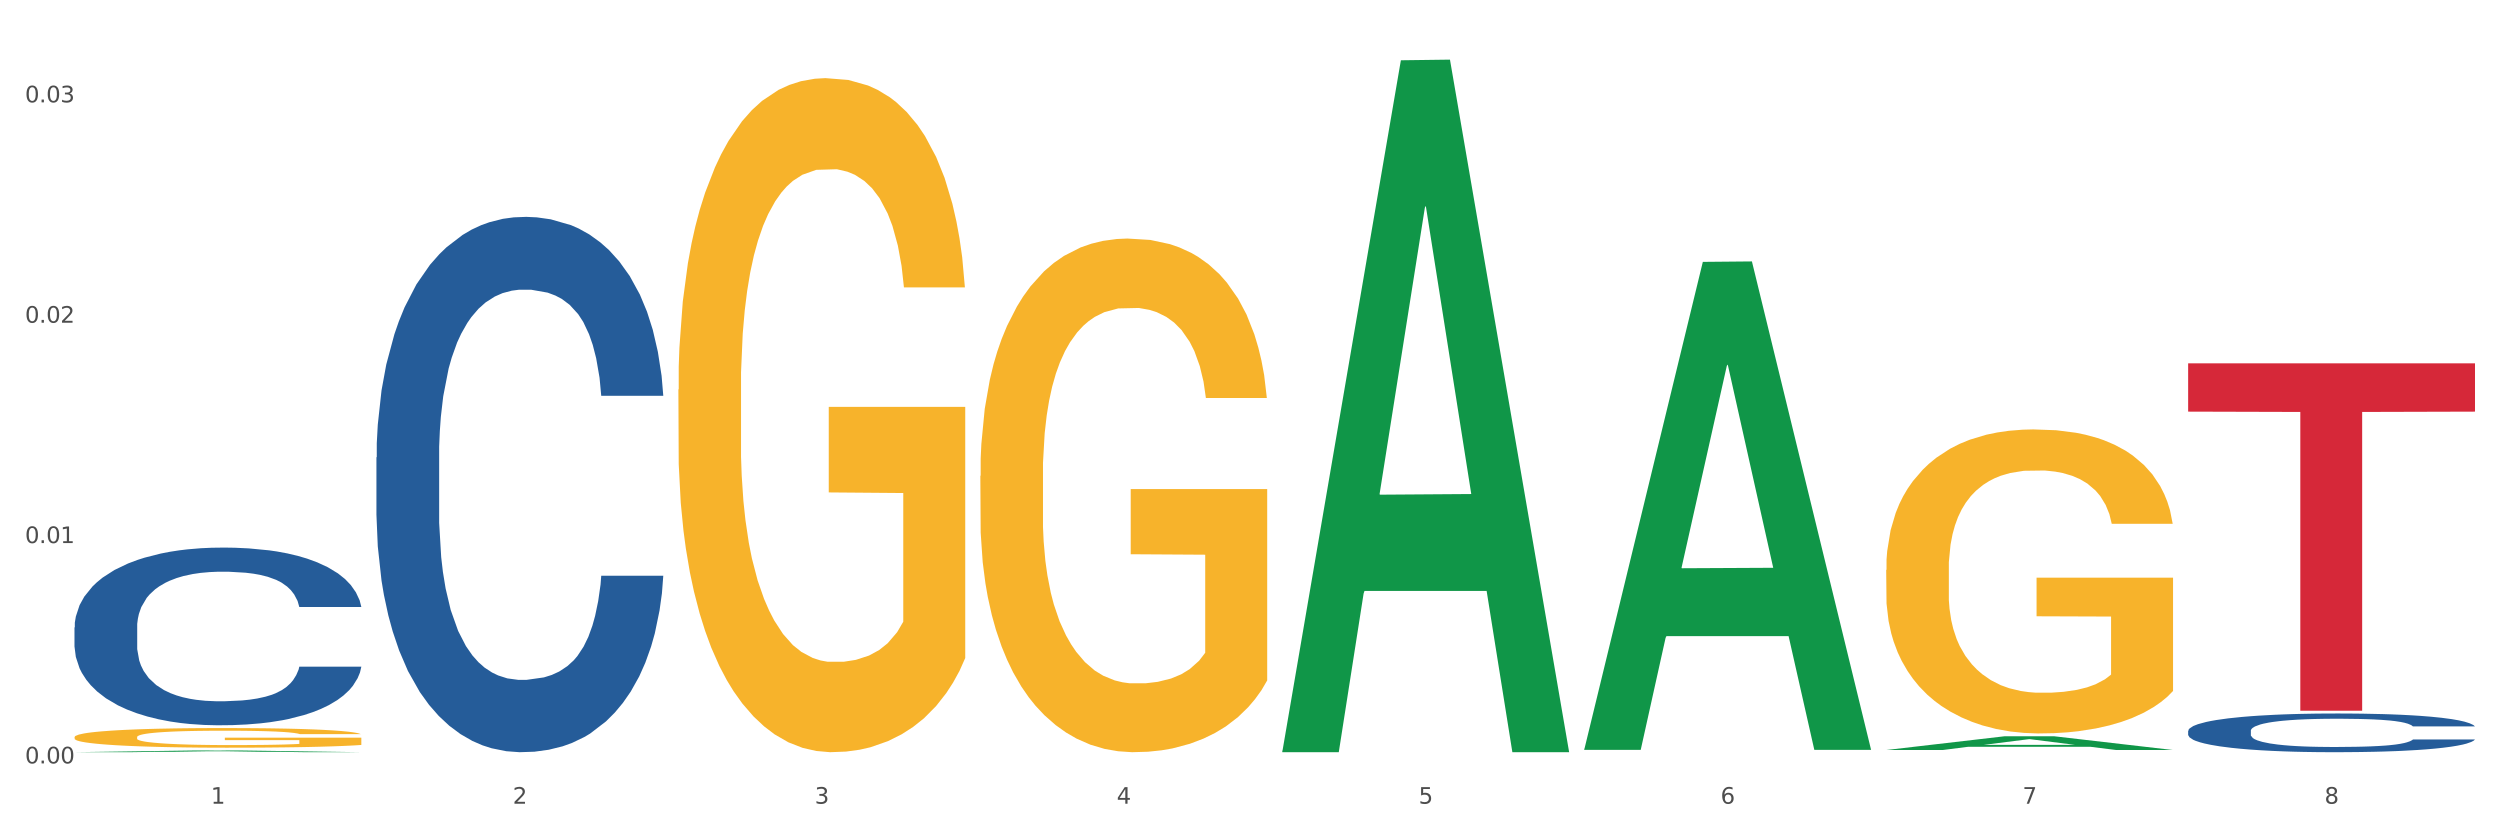
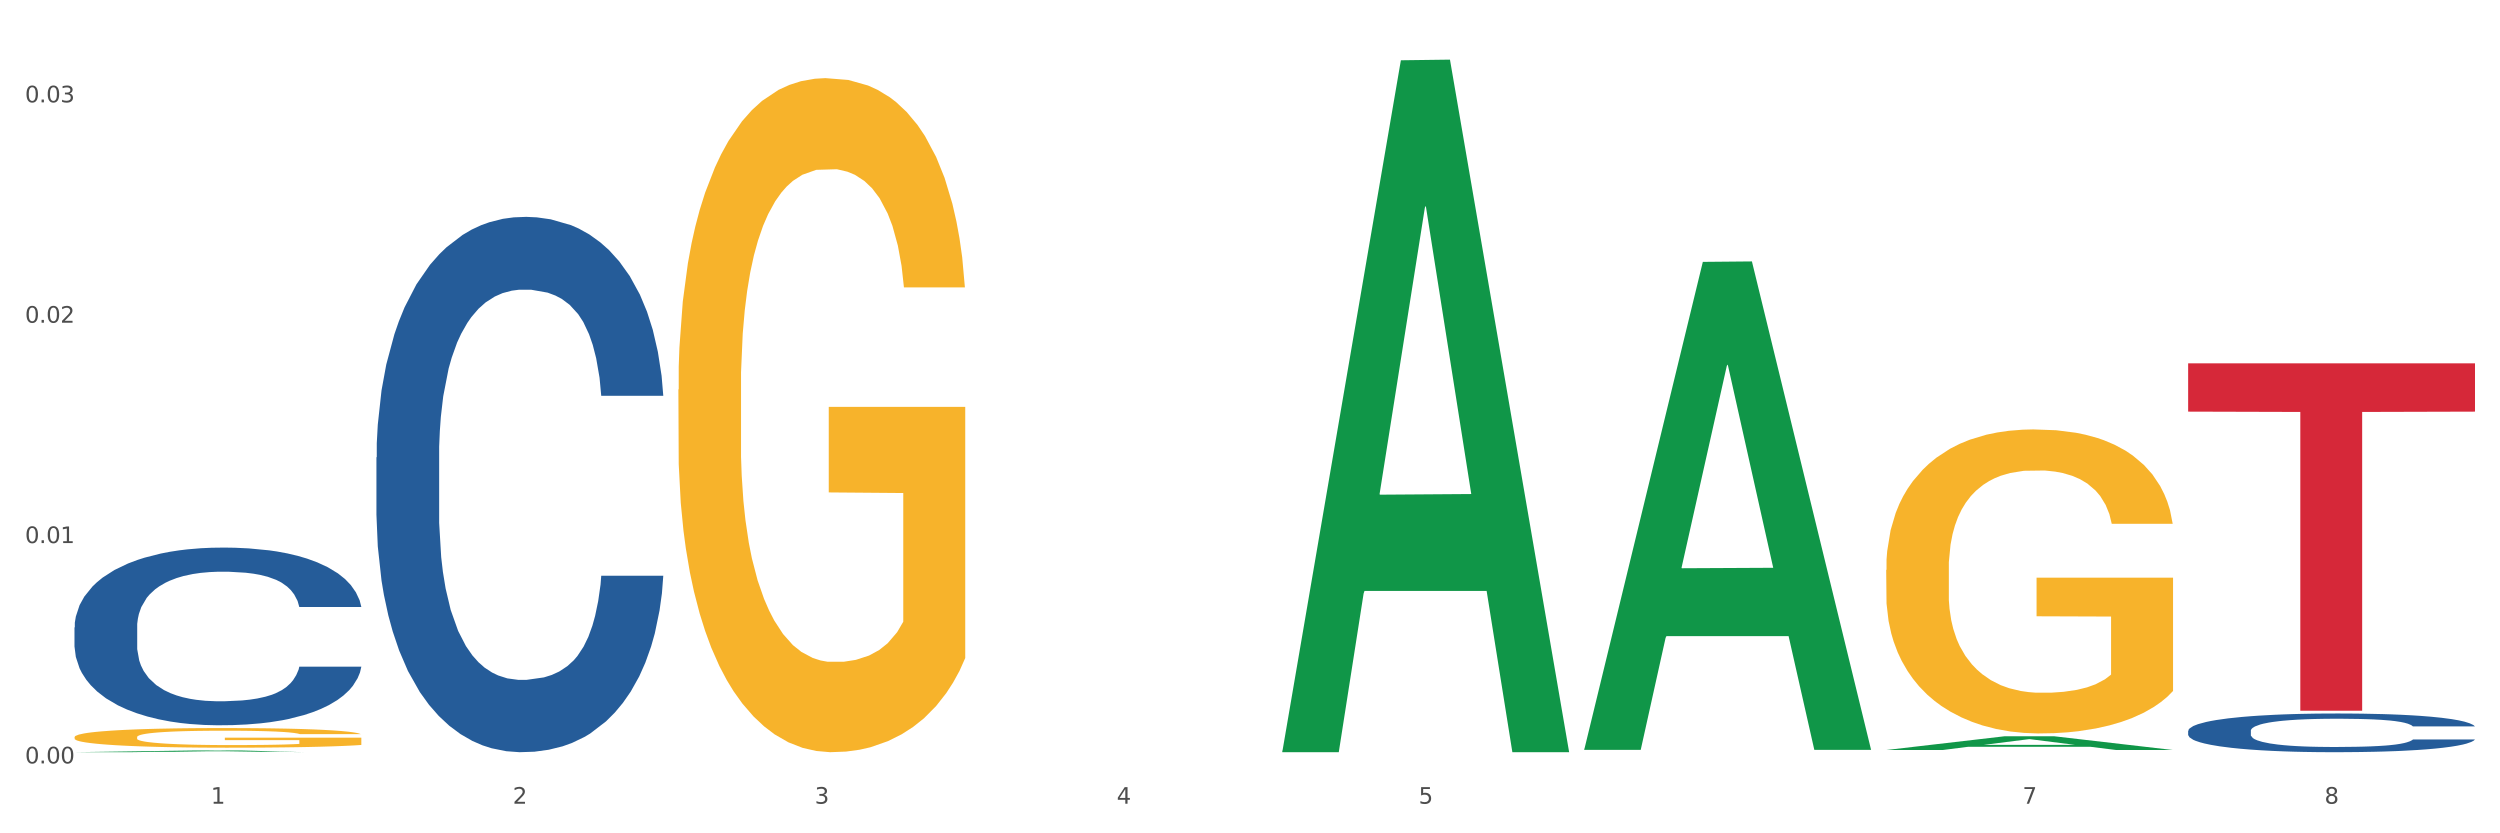
<svg xmlns="http://www.w3.org/2000/svg" xmlns:xlink="http://www.w3.org/1999/xlink" width="1080pt" height="360pt" viewBox="0 0 1080 360" version="1.1">
  <rect x="0" y="0" width="1080" height="360" fill="#333333" stroke="none" />
  <defs>
    <style type="text/css">*{stroke-linejoin: round; stroke-linecap: butt}</style>
  </defs>
  <g id="figure_1">
    <g id="patch_1">
      <path d="M 0 360  L 1080 360  L 1080 0  L 0 0  z " style="fill: #ffffff; stroke: #ffffff; stroke-linejoin: miter" />
    </g>
    <g id="axes_1">
      <g id="matplotlib.axis_1">
        <g id="xtick_1">
          <g id="text_1">
            <g style="fill: #4d4d4d" transform="translate(91.082 347.204) scale(0.096 -0.096)">
              <defs>
                <path id="DejaVuSans-31" d="M 794 531  L 1825 531  L 1825 4091  L 703 3866  L 703 4441  L 1819 4666  L 2450 4666  L 2450 531  L 3481 531  L 3481 0  L 794 0  L 794 531  z " transform="scale(0.016)" />
              </defs>
              <use xlink:href="#DejaVuSans-31" />
            </g>
          </g>
        </g>
        <g id="xtick_2">
          <g id="text_2">
            <g style="fill: #4d4d4d" transform="translate(221.525 347.204) scale(0.096 -0.096)">
              <defs>
                <path id="DejaVuSans-32" d="M 1228 531  L 3431 531  L 3431 0  L 469 0  L 469 531  Q 828 903 1448 1529  Q 2069 2156 2228 2338  Q 2531 2678 2651 2914  Q 2772 3150 2772 3378  Q 2772 3750 2511 3984  Q 2250 4219 1831 4219  Q 1534 4219 1204 4116  Q 875 4013 500 3803  L 500 4441  Q 881 4594 1212 4672  Q 1544 4750 1819 4750  Q 2544 4750 2975 4387  Q 3406 4025 3406 3419  Q 3406 3131 3298 2873  Q 3191 2616 2906 2266  Q 2828 2175 2409 1742  Q 1991 1309 1228 531  z " transform="scale(0.016)" />
              </defs>
              <use xlink:href="#DejaVuSans-32" />
            </g>
          </g>
        </g>
        <g id="xtick_3">
          <g id="text_3">
            <g style="fill: #4d4d4d" transform="translate(351.968 347.204) scale(0.096 -0.096)">
              <defs>
                <path id="DejaVuSans-33" d="M 2597 2516  Q 3050 2419 3304 2112  Q 3559 1806 3559 1356  Q 3559 666 3084 287  Q 2609 -91 1734 -91  Q 1441 -91 1130 -33  Q 819 25 488 141  L 488 750  Q 750 597 1062 519  Q 1375 441 1716 441  Q 2309 441 2620 675  Q 2931 909 2931 1356  Q 2931 1769 2642 2001  Q 2353 2234 1838 2234  L 1294 2234  L 1294 2753  L 1863 2753  Q 2328 2753 2575 2939  Q 2822 3125 2822 3475  Q 2822 3834 2567 4026  Q 2313 4219 1838 4219  Q 1578 4219 1281 4162  Q 984 4106 628 3988  L 628 4550  Q 988 4650 1302 4700  Q 1616 4750 1894 4750  Q 2613 4750 3031 4423  Q 3450 4097 3450 3541  Q 3450 3153 3228 2886  Q 3006 2619 2597 2516  z " transform="scale(0.016)" />
              </defs>
              <use xlink:href="#DejaVuSans-33" />
            </g>
          </g>
        </g>
        <g id="xtick_4">
          <g id="text_4">
            <g style="fill: #4d4d4d" transform="translate(482.412 347.204) scale(0.096 -0.096)">
              <defs>
                <path id="DejaVuSans-34" d="M 2419 4116  L 825 1625  L 2419 1625  L 2419 4116  z M 2253 4666  L 3047 4666  L 3047 1625  L 3713 1625  L 3713 1100  L 3047 1100  L 3047 0  L 2419 0  L 2419 1100  L 313 1100  L 313 1709  L 2253 4666  z " transform="scale(0.016)" />
              </defs>
              <use xlink:href="#DejaVuSans-34" />
            </g>
          </g>
        </g>
        <g id="xtick_5">
          <g id="text_5">
            <g style="fill: #4d4d4d" transform="translate(612.855 347.204) scale(0.096 -0.096)">
              <defs>
                <path id="DejaVuSans-35" d="M 691 4666  L 3169 4666  L 3169 4134  L 1269 4134  L 1269 2991  Q 1406 3038 1543 3061  Q 1681 3084 1819 3084  Q 2600 3084 3056 2656  Q 3513 2228 3513 1497  Q 3513 744 3044 326  Q 2575 -91 1722 -91  Q 1428 -91 1123 -41  Q 819 9 494 109  L 494 744  Q 775 591 1075 516  Q 1375 441 1709 441  Q 2250 441 2565 725  Q 2881 1009 2881 1497  Q 2881 1984 2565 2268  Q 2250 2553 1709 2553  Q 1456 2553 1204 2497  Q 953 2441 691 2322  L 691 4666  z " transform="scale(0.016)" />
              </defs>
              <use xlink:href="#DejaVuSans-35" />
            </g>
          </g>
        </g>
        <g id="xtick_6">
          <g id="text_6">
            <g style="fill: #4d4d4d" transform="translate(743.299 347.204) scale(0.096 -0.096)">
              <defs>
-                 <path id="DejaVuSans-36" d="M 2113 2584  Q 1688 2584 1439 2293  Q 1191 2003 1191 1497  Q 1191 994 1439 701  Q 1688 409 2113 409  Q 2538 409 2786 701  Q 3034 994 3034 1497  Q 3034 2003 2786 2293  Q 2538 2584 2113 2584  z M 3366 4563  L 3366 3988  Q 3128 4100 2886 4159  Q 2644 4219 2406 4219  Q 1781 4219 1451 3797  Q 1122 3375 1075 2522  Q 1259 2794 1537 2939  Q 1816 3084 2150 3084  Q 2853 3084 3261 2657  Q 3669 2231 3669 1497  Q 3669 778 3244 343  Q 2819 -91 2113 -91  Q 1303 -91 875 529  Q 447 1150 447 2328  Q 447 3434 972 4092  Q 1497 4750 2381 4750  Q 2619 4750 2861 4703  Q 3103 4656 3366 4563  z " transform="scale(0.016)" />
-               </defs>
+                 </defs>
              <use xlink:href="#DejaVuSans-36" />
            </g>
          </g>
        </g>
        <g id="xtick_7">
          <g id="text_7">
            <g style="fill: #4d4d4d" transform="translate(873.742 347.204) scale(0.096 -0.096)">
              <defs>
                <path id="DejaVuSans-37" d="M 525 4666  L 3525 4666  L 3525 4397  L 1831 0  L 1172 0  L 2766 4134  L 525 4134  L 525 4666  z " transform="scale(0.016)" />
              </defs>
              <use xlink:href="#DejaVuSans-37" />
            </g>
          </g>
        </g>
        <g id="xtick_8">
          <g id="text_8">
            <g style="fill: #4d4d4d" transform="translate(1004.185 347.204) scale(0.096 -0.096)">
              <defs>
                <path id="DejaVuSans-38" d="M 2034 2216  Q 1584 2216 1326 1975  Q 1069 1734 1069 1313  Q 1069 891 1326 650  Q 1584 409 2034 409  Q 2484 409 2743 651  Q 3003 894 3003 1313  Q 3003 1734 2745 1975  Q 2488 2216 2034 2216  z M 1403 2484  Q 997 2584 770 2862  Q 544 3141 544 3541  Q 544 4100 942 4425  Q 1341 4750 2034 4750  Q 2731 4750 3128 4425  Q 3525 4100 3525 3541  Q 3525 3141 3298 2862  Q 3072 2584 2669 2484  Q 3125 2378 3379 2068  Q 3634 1759 3634 1313  Q 3634 634 3220 271  Q 2806 -91 2034 -91  Q 1263 -91 848 271  Q 434 634 434 1313  Q 434 1759 690 2068  Q 947 2378 1403 2484  z M 1172 3481  Q 1172 3119 1398 2916  Q 1625 2713 2034 2713  Q 2441 2713 2670 2916  Q 2900 3119 2900 3481  Q 2900 3844 2670 4047  Q 2441 4250 2034 4250  Q 1625 4250 1398 4047  Q 1172 3844 1172 3481  z " transform="scale(0.016)" />
              </defs>
              <use xlink:href="#DejaVuSans-38" />
            </g>
          </g>
        </g>
        <g id="xtick_9" />
        <g id="xtick_10" />
        <g id="xtick_11" />
        <g id="xtick_12" />
        <g id="xtick_13" />
        <g id="xtick_14" />
        <g id="xtick_15" />
      </g>
      <g id="matplotlib.axis_2">
        <g id="ytick_1">
          <g id="text_9">
            <g style="fill: #4d4d4d" transform="translate(10.8 329.798) scale(0.096 -0.096)">
              <defs>
                <path id="DejaVuSans-30" d="M 2034 4250  Q 1547 4250 1301 3770  Q 1056 3291 1056 2328  Q 1056 1369 1301 889  Q 1547 409 2034 409  Q 2525 409 2770 889  Q 3016 1369 3016 2328  Q 3016 3291 2770 3770  Q 2525 4250 2034 4250  z M 2034 4750  Q 2819 4750 3233 4129  Q 3647 3509 3647 2328  Q 3647 1150 3233 529  Q 2819 -91 2034 -91  Q 1250 -91 836 529  Q 422 1150 422 2328  Q 422 3509 836 4129  Q 1250 4750 2034 4750  z " transform="scale(0.016)" />
                <path id="DejaVuSans-2e" d="M 684 794  L 1344 794  L 1344 0  L 684 0  L 684 794  z " transform="scale(0.016)" />
              </defs>
              <use xlink:href="#DejaVuSans-30" />
              <use xlink:href="#DejaVuSans-2e" transform="translate(63.623 0)" />
              <use xlink:href="#DejaVuSans-30" transform="translate(95.41 0)" />
              <use xlink:href="#DejaVuSans-30" transform="translate(159.033 0)" />
            </g>
          </g>
        </g>
        <g id="ytick_2">
          <g id="text_10">
            <g style="fill: #4d4d4d" transform="translate(10.8 234.607) scale(0.096 -0.096)">
              <use xlink:href="#DejaVuSans-30" />
              <use xlink:href="#DejaVuSans-2e" transform="translate(63.623 0)" />
              <use xlink:href="#DejaVuSans-30" transform="translate(95.41 0)" />
              <use xlink:href="#DejaVuSans-31" transform="translate(159.033 0)" />
            </g>
          </g>
        </g>
        <g id="ytick_3">
          <g id="text_11">
            <g style="fill: #4d4d4d" transform="translate(10.8 139.415) scale(0.096 -0.096)">
              <use xlink:href="#DejaVuSans-30" />
              <use xlink:href="#DejaVuSans-2e" transform="translate(63.623 0)" />
              <use xlink:href="#DejaVuSans-30" transform="translate(95.41 0)" />
              <use xlink:href="#DejaVuSans-32" transform="translate(159.033 0)" />
            </g>
          </g>
        </g>
        <g id="ytick_4">
          <g id="text_12">
            <g style="fill: #4d4d4d" transform="translate(10.8 44.224) scale(0.096 -0.096)">
              <use xlink:href="#DejaVuSans-30" />
              <use xlink:href="#DejaVuSans-2e" transform="translate(63.623 0)" />
              <use xlink:href="#DejaVuSans-30" transform="translate(95.41 0)" />
              <use xlink:href="#DejaVuSans-33" transform="translate(159.033 0)" />
            </g>
          </g>
        </g>
        <g id="ytick_5" />
        <g id="ytick_6" />
        <g id="ytick_7" />
      </g>
      <g id="PolyCollection_1">
-         <path d="M 32.175 324.948  L 32.303 324.947  L 83.404 324.21  L 104.611 324.209  L 156.096 324.95  L 131.567 324.95  L 120.453 324.777  L 67.691 324.777  L 67.307 324.78  L 56.576 324.95  L 32.175 324.95  L 32.175 324.948  L 74.334 324.674  L 113.81 324.673  L 94.263 324.367  L 94.008 324.365  L 93.752 324.367  L 74.206 324.673  L 74.334 324.674  L 32.175 324.948  z " clip-path="url(#pa350af2d05)" style="fill: #109648" />
+         <path d="M 32.175 324.948  L 32.303 324.947  L 83.404 324.21  L 104.611 324.209  L 131.567 324.95  L 120.453 324.777  L 67.691 324.777  L 67.307 324.78  L 56.576 324.95  L 32.175 324.95  L 32.175 324.948  L 74.334 324.674  L 113.81 324.673  L 94.263 324.367  L 94.008 324.365  L 93.752 324.367  L 74.206 324.673  L 74.334 324.674  L 32.175 324.948  z " clip-path="url(#pa350af2d05)" style="fill: #109648" />
        <path d="M 945.279 315.742  L 945.425 315.726  L 945.425 315.299  L 945.865 314.719  L 947.476 313.65  L 949.527 312.84  L 953.042 311.894  L 954.946 311.497  L 957.437 311.054  L 962.563 310.336  L 968.422 309.725  L 972.524 309.389  L 975.6 309.176  L 982.484 308.794  L 986.439 308.626  L 990.541 308.488  L 994.056 308.397  L 999.915 308.29  L 1004.603 308.244  L 1010.022 308.229  L 1014.563 308.244  L 1020.569 308.305  L 1029.358 308.488  L 1032.727 308.595  L 1037.268 308.779  L 1041.955 309.023  L 1045.763 309.267  L 1050.158 309.618  L 1054.699 310.077  L 1059.093 310.657  L 1062.169 311.191  L 1064.659 311.756  L 1066.856 312.443  L 1068.468 313.192  L 1069.2 313.818  L 1042.394 313.818  L 1041.662 313.253  L 1040.197 312.642  L 1038.732 312.23  L 1037.121 311.894  L 1034.631 311.512  L 1032.434 311.268  L 1028.772 310.977  L 1025.403 310.794  L 1022.62 310.687  L 1019.251 310.596  L 1012.073 310.504  L 1006.946 310.504  L 1003.724 310.535  L 999.769 310.611  L 996.4 310.718  L 992.445 310.901  L 989.369 311.1  L 986.293 311.359  L 984.535 311.542  L 981.899 311.878  L 980.141 312.153  L 977.797 312.627  L 976.479 312.963  L 974.135 313.833  L 973.11 314.474  L 972.67 314.917  L 972.377 315.406  L 972.377 317.788  L 973.256 318.857  L 973.989 319.315  L 975.16 319.834  L 977.358 320.506  L 980.58 321.163  L 983.949 321.636  L 986.732 321.926  L 989.369 322.14  L 992.006 322.308  L 995.228 322.46  L 997.865 322.552  L 1001.82 322.644  L 1006.507 322.69  L 1010.169 322.69  L 1017.639 322.613  L 1021.008 322.537  L 1024.231 322.43  L 1027.746 322.262  L 1030.53 322.079  L 1032.141 321.941  L 1034.777 321.651  L 1036.828 321.346  L 1038.586 320.995  L 1039.758 320.689  L 1041.076 320.231  L 1042.101 319.712  L 1042.394 319.437  L 1069.2 319.437  L 1068.614 319.987  L 1067.589 320.521  L 1065.538 321.239  L 1063.927 321.651  L 1061.437 322.155  L 1058.8 322.583  L 1055.138 323.056  L 1051.769 323.407  L 1048.254 323.713  L 1044.445 323.987  L 1037.561 324.369  L 1035.07 324.476  L 1029.797 324.659  L 1025.696 324.766  L 1019.69 324.873  L 1013.538 324.934  L 1007.093 324.95  L 1001.38 324.919  L 995.082 324.827  L 991.127 324.736  L 986.732 324.598  L 981.606 324.385  L 976.772 324.125  L 972.231 323.82  L 967.983 323.468  L 964.028 323.071  L 958.901 322.415  L 955.093 321.773  L 952.31 321.178  L 950.406 320.674  L 948.501 320.033  L 947.476 319.59  L 945.865 318.521  L 945.279 317.528  L 945.279 315.742  z " clip-path="url(#pa350af2d05)" style="fill: #255c99" />
        <path d="M 32.175 318.443  L 32.321 318.436  L 32.321 318.157  L 32.614 317.917  L 34.077 317.335  L 36.272 316.855  L 37.881 316.599  L 39.49 316.39  L 41.392 316.181  L 43.733 315.964  L 47.976 315.646  L 50.61 315.484  L 53.828 315.313  L 59.681 315.065  L 63.923 314.926  L 68.313 314.809  L 75.482 314.67  L 80.163 314.608  L 85.138 314.561  L 91.136 314.53  L 95.672 314.523  L 105.621 314.546  L 114.106 314.616  L 118.203 314.67  L 123.47 314.763  L 126.25 314.825  L 130.785 314.949  L 135.467 315.112  L 138.686 315.251  L 143.514 315.515  L 147.172 315.778  L 150.537 316.103  L 152.292 316.328  L 153.609 316.537  L 154.779 316.778  L 155.95 317.157  L 129.615 317.157  L 128.591 316.886  L 126.981 316.63  L 124.64 316.382  L 122.592 316.227  L 119.081 316.034  L 115.862 315.91  L 112.497 315.817  L 108.4 315.739  L 105.182 315.7  L 100.646 315.669  L 91.722 315.677  L 85.723 315.739  L 81.626 315.817  L 78.993 315.886  L 76.652 315.964  L 74.019 316.072  L 70.946 316.235  L 68.752 316.382  L 66.557 316.568  L 64.801 316.754  L 63.192 316.971  L 61.875 317.204  L 60.851 317.444  L 59.973 317.738  L 59.242 318.226  L 59.242 319.288  L 59.534 319.528  L 60.266 319.846  L 61.144 320.086  L 62.607 320.373  L 63.923 320.567  L 66.411 320.845  L 69.19 321.078  L 71.385 321.225  L 73.58 321.349  L 77.384 321.52  L 81.626 321.659  L 85.284 321.744  L 90.259 321.822  L 93.624 321.853  L 96.55 321.868  L 103.719 321.868  L 108.839 321.845  L 114.545 321.791  L 118.934 321.721  L 122.592 321.636  L 126.689 321.496  L 129.322 321.365  L 129.322 319.745  L 97.135 319.737  L 97.135 318.66  L 156.096 318.66  L 156.096 321.822  L 153.609 321.984  L 150.829 322.132  L 147.903 322.263  L 143.514 322.426  L 138.247 322.581  L 133.565 322.69  L 128.591 322.783  L 122.738 322.868  L 115.131 322.945  L 110.449 322.976  L 104.596 323  L 97.72 323.007  L 91.722 322.992  L 85.869 322.953  L 79.724 322.883  L 73.726 322.783  L 69.19 322.682  L 64.655 322.558  L 59.827 322.395  L 56.023 322.24  L 53.097 322.101  L 49.878 321.922  L 46.367 321.69  L 43.733 321.481  L 41.392 321.264  L 38.905 320.985  L 37.149 320.745  L 35.394 320.443  L 34.37 320.218  L 33.199 319.869  L 32.321 319.381  L 32.175 318.443  z " clip-path="url(#pa350af2d05)" style="fill: #f7b32b" />
        <path d="M 293.062 168.312  L 293.208 168.046  L 293.208 158.472  L 293.501 150.228  L 294.964 130.283  L 297.158 113.795  L 298.768 105.019  L 300.377 97.839  L 302.279 90.658  L 304.62 83.212  L 308.863 72.309  L 311.496 66.724  L 314.715 60.873  L 320.567 52.363  L 324.81 47.576  L 329.199 43.587  L 336.368 38.8  L 341.05 36.673  L 346.025 35.077  L 352.023 34.013  L 356.559 33.748  L 366.507 34.545  L 374.993 36.939  L 379.09 38.8  L 384.357 41.992  L 387.137 44.119  L 391.672 48.374  L 396.354 53.959  L 399.573 58.746  L 404.401 67.788  L 408.058 76.829  L 411.423 87.999  L 413.179 95.711  L 414.496 102.891  L 415.666 111.135  L 416.837 124.166  L 390.502 124.166  L 389.477 114.859  L 387.868 106.083  L 385.527 97.573  L 383.479 92.254  L 379.968 85.605  L 376.749 81.35  L 373.384 78.159  L 369.287 75.5  L 366.069 74.17  L 361.533 73.106  L 352.608 73.372  L 346.61 75.5  L 342.513 78.159  L 339.88 80.553  L 337.539 83.212  L 334.905 86.935  L 331.833 92.52  L 329.638 97.573  L 327.444 103.955  L 325.688 110.338  L 324.079 117.784  L 322.762 125.762  L 321.738 134.006  L 320.86 144.112  L 320.128 160.866  L 320.128 197.299  L 320.421 205.543  L 321.153 216.447  L 322.03 224.691  L 323.493 234.531  L 324.81 241.179  L 327.297 250.753  L 330.077 258.731  L 332.272 263.784  L 334.466 268.039  L 338.27 273.889  L 342.513 278.676  L 346.171 281.602  L 351.145 284.261  L 354.51 285.325  L 357.436 285.857  L 364.605 285.857  L 369.726 285.059  L 375.432 283.197  L 379.821 280.804  L 383.479 277.878  L 387.576 273.092  L 390.209 268.571  L 390.209 212.99  L 358.022 212.724  L 358.022 175.758  L 416.983 175.758  L 416.983 284.261  L 414.496 289.846  L 411.716 294.899  L 408.79 299.419  L 404.401 305.004  L 399.134 310.323  L 394.452 314.046  L 389.477 317.237  L 383.625 320.163  L 376.017 322.822  L 371.336 323.886  L 365.483 324.684  L 358.607 324.95  L 352.608 324.418  L 346.756 323.088  L 340.611 320.694  L 334.613 317.237  L 330.077 313.78  L 325.542 309.525  L 320.714 303.94  L 316.91 298.622  L 313.984 293.835  L 310.765 287.718  L 307.253 279.74  L 304.62 272.56  L 302.279 265.113  L 299.792 255.54  L 298.036 247.296  L 296.281 236.924  L 295.256 229.212  L 294.086 217.245  L 293.208 200.491  L 293.062 168.312  z " clip-path="url(#pa350af2d05)" style="fill: #f7b32b" />
-         <path d="M 423.505 205.589  L 423.651 205.386  L 423.651 198.09  L 423.944 191.808  L 425.407 176.61  L 427.602 164.045  L 429.211 157.358  L 430.82 151.886  L 432.722 146.415  L 435.063 140.74  L 439.306 132.432  L 441.94 128.176  L 445.158 123.718  L 451.011 117.233  L 455.254 113.585  L 459.643 110.546  L 466.812 106.898  L 471.494 105.277  L 476.468 104.061  L 482.467 103.25  L 487.002 103.048  L 496.951 103.655  L 505.437 105.479  L 509.533 106.898  L 514.8 109.33  L 517.58 110.951  L 522.115 114.193  L 526.797 118.449  L 530.016 122.097  L 534.844 128.987  L 538.502 135.877  L 541.867 144.388  L 543.622 150.265  L 544.939 155.737  L 546.11 162.019  L 547.28 171.949  L 520.945 171.949  L 519.921 164.856  L 518.312 158.168  L 515.971 151.684  L 513.922 147.631  L 510.411 142.564  L 507.192 139.322  L 503.827 136.89  L 499.731 134.864  L 496.512 133.85  L 491.976 133.04  L 483.052 133.242  L 477.053 134.864  L 472.957 136.89  L 470.323 138.714  L 467.982 140.74  L 465.349 143.578  L 462.276 147.833  L 460.082 151.684  L 457.887 156.547  L 456.131 161.411  L 454.522 167.085  L 453.205 173.164  L 452.181 179.447  L 451.303 187.147  L 450.572 199.914  L 450.572 227.677  L 450.864 233.96  L 451.596 242.268  L 452.474 248.55  L 453.937 256.048  L 455.254 261.115  L 457.741 268.41  L 460.521 274.49  L 462.715 278.34  L 464.91 281.582  L 468.714 286.041  L 472.957 289.688  L 476.614 291.918  L 481.589 293.944  L 484.954 294.755  L 487.88 295.16  L 495.049 295.16  L 500.17 294.552  L 505.875 293.133  L 510.265 291.31  L 513.922 289.08  L 518.019 285.433  L 520.652 281.988  L 520.652 239.634  L 488.465 239.431  L 488.465 211.263  L 547.426 211.263  L 547.426 293.944  L 544.939 298.2  L 542.159 302.05  L 539.233 305.495  L 534.844 309.751  L 529.577 313.804  L 524.895 316.641  L 519.921 319.073  L 514.069 321.302  L 506.461 323.328  L 501.779 324.139  L 495.927 324.747  L 489.05 324.95  L 483.052 324.544  L 477.2 323.531  L 471.055 321.707  L 465.056 319.073  L 460.521 316.438  L 455.985 313.196  L 451.157 308.94  L 447.353 304.887  L 444.427 301.239  L 441.208 296.578  L 437.697 290.499  L 435.063 285.027  L 432.722 279.353  L 430.235 272.058  L 428.48 265.776  L 426.724 257.872  L 425.7 251.995  L 424.529 242.876  L 423.651 230.109  L 423.505 205.589  z " clip-path="url(#pa350af2d05)" style="fill: #f7b32b" />
        <path d="M 814.835 246.201  L 814.982 246.081  L 814.982 241.763  L 815.274 238.044  L 816.737 229.048  L 818.932 221.611  L 820.541 217.652  L 822.151 214.414  L 824.053 211.175  L 826.394 207.816  L 830.636 202.898  L 833.27 200.379  L 836.489 197.74  L 842.341 193.902  L 846.584 191.743  L 850.973 189.944  L 858.142 187.785  L 862.824 186.825  L 867.798 186.105  L 873.797 185.625  L 878.332 185.505  L 888.281 185.865  L 896.767 186.945  L 900.863 187.785  L 906.13 189.224  L 908.91 190.184  L 913.446 192.103  L 918.127 194.622  L 921.346 196.781  L 926.174 200.859  L 929.832 204.938  L 933.197 209.975  L 934.953 213.454  L 936.269 216.693  L 937.44 220.411  L 938.61 226.289  L 912.275 226.289  L 911.251 222.091  L 909.642 218.132  L 907.301 214.294  L 905.253 211.895  L 901.741 208.896  L 898.522 206.977  L 895.157 205.537  L 891.061 204.338  L 887.842 203.738  L 883.307 203.258  L 874.382 203.378  L 868.383 204.338  L 864.287 205.537  L 861.653 206.617  L 859.312 207.816  L 856.679 209.496  L 853.606 212.015  L 851.412 214.294  L 849.217 217.173  L 847.462 220.051  L 845.852 223.41  L 844.536 227.009  L 843.511 230.727  L 842.634 235.285  L 841.902 242.842  L 841.902 259.275  L 842.195 262.994  L 842.926 267.912  L 843.804 271.63  L 845.267 276.069  L 846.584 279.067  L 849.071 283.386  L 851.851 286.984  L 854.045 289.263  L 856.24 291.182  L 860.044 293.821  L 864.287 295.98  L 867.944 297.3  L 872.919 298.499  L 876.284 298.979  L 879.21 299.219  L 886.379 299.219  L 891.5 298.859  L 897.206 298.02  L 901.595 296.94  L 905.253 295.621  L 909.349 293.461  L 911.983 291.422  L 911.983 266.352  L 879.795 266.233  L 879.795 249.559  L 938.757 249.559  L 938.757 298.499  L 936.269 301.018  L 933.49 303.297  L 930.563 305.337  L 926.174 307.856  L 920.907 310.255  L 916.225 311.934  L 911.251 313.373  L 905.399 314.693  L 897.791 315.892  L 893.109 316.372  L 887.257 316.732  L 880.38 316.852  L 874.382 316.612  L 868.53 316.012  L 862.385 314.933  L 856.386 313.373  L 851.851 311.814  L 847.315 309.895  L 842.487 307.376  L 838.683 304.977  L 835.757 302.818  L 832.538 300.059  L 829.027 296.46  L 826.394 293.222  L 824.053 289.863  L 821.565 285.545  L 819.81 281.826  L 818.054 277.148  L 817.03 273.67  L 815.86 268.272  L 814.982 260.715  L 814.835 246.201  z " clip-path="url(#pa350af2d05)" style="fill: #f7b32b" />
        <path d="M 162.618 197.595  L 162.765 197.384  L 162.765 191.471  L 163.204 183.445  L 164.816 168.661  L 166.866 157.467  L 170.382 144.373  L 172.286 138.882  L 174.776 132.757  L 179.903 122.83  L 185.762 114.382  L 189.863 109.736  L 192.94 106.779  L 199.824 101.499  L 203.779 99.176  L 207.88 97.275  L 211.396 96.008  L 217.255 94.529  L 221.942 93.896  L 227.362 93.685  L 231.903 93.896  L 237.909 94.741  L 246.697 97.275  L 250.066 98.753  L 254.607 101.288  L 259.295 104.667  L 263.103 108.046  L 267.497 112.904  L 272.038 119.24  L 276.433 127.266  L 279.509 134.658  L 281.999 142.472  L 284.196 151.976  L 285.807 162.325  L 286.54 170.984  L 259.734 170.984  L 259.002 163.17  L 257.537 154.722  L 256.072 149.019  L 254.461 144.373  L 251.971 139.093  L 249.773 135.714  L 246.111 131.701  L 242.742 129.166  L 239.959 127.688  L 236.59 126.421  L 229.413 125.154  L 224.286 125.154  L 221.064 125.576  L 217.109 126.632  L 213.74 128.11  L 209.785 130.645  L 206.709 133.39  L 203.633 136.981  L 201.875 139.515  L 199.238 144.162  L 197.48 147.963  L 195.137 154.51  L 193.818 159.157  L 191.475 171.195  L 190.449 180.066  L 190.01 186.191  L 189.717 192.949  L 189.717 225.896  L 190.596 240.68  L 191.328 247.016  L 192.5 254.197  L 194.697 263.49  L 197.92 272.572  L 201.289 279.119  L 204.072 283.132  L 206.709 286.089  L 209.345 288.412  L 212.568 290.524  L 215.204 291.791  L 219.159 293.058  L 223.847 293.692  L 227.509 293.692  L 234.979 292.636  L 238.348 291.58  L 241.571 290.101  L 245.086 287.778  L 247.869 285.244  L 249.48 283.343  L 252.117 279.33  L 254.168 275.106  L 255.926 270.248  L 257.097 266.024  L 258.416 259.688  L 259.441 252.508  L 259.734 248.706  L 286.54 248.706  L 285.954 256.309  L 284.928 263.701  L 282.878 273.628  L 281.266 279.33  L 278.776 286.3  L 276.14 292.213  L 272.478 298.761  L 269.109 303.618  L 265.593 307.842  L 261.785 311.644  L 254.9 316.924  L 252.41 318.402  L 247.137 320.937  L 243.035 322.415  L 237.03 323.893  L 230.878 324.738  L 224.433 324.95  L 218.72 324.527  L 212.421 323.26  L 208.466 321.993  L 204.072 320.092  L 198.945 317.135  L 194.111 313.545  L 189.571 309.321  L 185.323 304.463  L 181.368 298.972  L 176.241 289.89  L 172.432 281.02  L 169.649 272.783  L 167.745 265.813  L 165.841 256.943  L 164.816 250.818  L 163.204 236.034  L 162.618 222.306  L 162.618 197.595  z " clip-path="url(#pa350af2d05)" style="fill: #255c99" />
        <path d="M 945.279 156.971  L 1069.2 156.971  L 1069.2 177.823  L 1020.454 177.964  L 1020.454 307.027  L 993.731 307.027  L 993.731 177.964  L 945.279 177.823  L 945.279 157.111  L 945.279 156.971  z " clip-path="url(#pa350af2d05)" style="fill: #d62839" />
        <path d="M 32.175 271.046  L 32.321 270.976  L 32.321 269.013  L 32.761 266.349  L 34.372 261.441  L 36.423 257.726  L 39.938 253.379  L 41.843 251.556  L 44.333 249.523  L 49.46 246.228  L 55.319 243.424  L 59.42 241.881  L 62.496 240.9  L 69.381 239.147  L 73.336 238.376  L 77.437 237.745  L 80.953 237.324  L 86.812 236.833  L 91.499 236.623  L 96.919 236.553  L 101.46 236.623  L 107.465 236.904  L 116.254 237.745  L 119.623 238.236  L 124.164 239.077  L 128.851 240.199  L 132.66 241.32  L 137.054 242.933  L 141.595 245.036  L 145.989 247.7  L 149.065 250.154  L 151.555 252.748  L 153.753 255.903  L 155.364 259.338  L 156.096 262.212  L 129.291 262.212  L 128.558 259.618  L 127.093 256.814  L 125.629 254.921  L 124.017 253.379  L 121.527 251.626  L 119.33 250.504  L 115.668 249.172  L 112.299 248.331  L 109.516 247.84  L 106.147 247.42  L 98.969 246.999  L 93.843 246.999  L 90.62 247.139  L 86.665 247.49  L 83.296 247.981  L 79.341 248.822  L 76.265 249.733  L 73.189 250.925  L 71.431 251.766  L 68.795 253.309  L 67.037 254.571  L 64.693 256.744  L 63.375 258.286  L 61.031 262.283  L 60.006 265.227  L 59.567 267.26  L 59.274 269.504  L 59.274 280.441  L 60.152 285.348  L 60.885 287.451  L 62.057 289.835  L 64.254 292.92  L 67.476 295.934  L 70.845 298.108  L 73.629 299.44  L 76.265 300.421  L 78.902 301.192  L 82.124 301.894  L 84.761 302.314  L 88.716 302.735  L 93.403 302.945  L 97.065 302.945  L 104.536 302.595  L 107.905 302.244  L 111.127 301.753  L 114.643 300.982  L 117.426 300.141  L 119.037 299.51  L 121.674 298.178  L 123.724 296.776  L 125.482 295.163  L 126.654 293.761  L 127.972 291.658  L 128.998 289.274  L 129.291 288.012  L 156.096 288.012  L 155.51 290.536  L 154.485 292.99  L 152.434 296.285  L 150.823 298.178  L 148.333 300.491  L 145.696 302.454  L 142.034 304.628  L 138.665 306.24  L 135.15 307.642  L 131.341 308.904  L 124.457 310.657  L 121.967 311.148  L 116.693 311.989  L 112.592 312.48  L 106.586 312.971  L 100.434 313.251  L 93.989 313.321  L 88.276 313.181  L 81.978 312.76  L 78.023 312.34  L 73.629 311.709  L 68.502 310.727  L 63.668 309.535  L 59.127 308.133  L 54.879 306.521  L 50.924 304.698  L 45.798 301.683  L 41.989 298.739  L 39.206 296.004  L 37.302 293.691  L 35.398 290.746  L 34.372 288.713  L 32.761 283.806  L 32.175 279.249  L 32.175 271.046  z " clip-path="url(#pa350af2d05)" style="fill: #255c99" />
        <path d="M 553.949 324.388  L 554.076 324.107  L 605.178 26.04  L 626.385 25.759  L 677.87 324.95  L 653.341 324.95  L 642.226 255.279  L 589.464 255.279  L 589.081 256.403  L 578.35 324.95  L 553.949 324.95  L 553.949 324.388  L 596.107 213.701  L 635.583 213.42  L 616.037 89.531  L 615.781 88.969  L 615.526 89.811  L 595.98 213.42  L 596.107 213.701  L 553.949 324.388  z " clip-path="url(#pa350af2d05)" style="fill: #109648" />
        <path d="M 684.392 323.543  L 684.52 323.345  L 735.621 113.131  L 756.828 112.933  L 808.313 323.939  L 783.784 323.939  L 772.67 274.803  L 719.908 274.803  L 719.524 275.596  L 708.793 323.939  L 684.392 323.939  L 684.392 323.543  L 726.551 245.48  L 766.027 245.282  L 746.48 157.908  L 746.225 157.512  L 745.969 158.106  L 726.423 245.282  L 726.551 245.48  L 684.392 323.543  z " clip-path="url(#pa350af2d05)" style="fill: #109648" />
        <path d="M 814.835 323.998  L 814.963 323.993  L 866.065 318.059  L 887.272 318.053  L 938.757 324.01  L 914.228 324.01  L 903.113 322.623  L 850.351 322.623  L 849.968 322.645  L 839.236 324.01  L 814.835 324.01  L 814.835 323.998  L 856.994 321.795  L 896.47 321.789  L 876.924 319.323  L 876.668 319.312  L 876.413 319.329  L 856.866 321.789  L 856.994 321.795  L 814.835 323.998  z " clip-path="url(#pa350af2d05)" style="fill: #109648" />
      </g>
    </g>
  </g>
  <defs>
    <clipPath id="pa350af2d05">
      <rect x="32.175" y="10.8" width="1037.025" height="329.109" />
    </clipPath>
  </defs>
</svg>